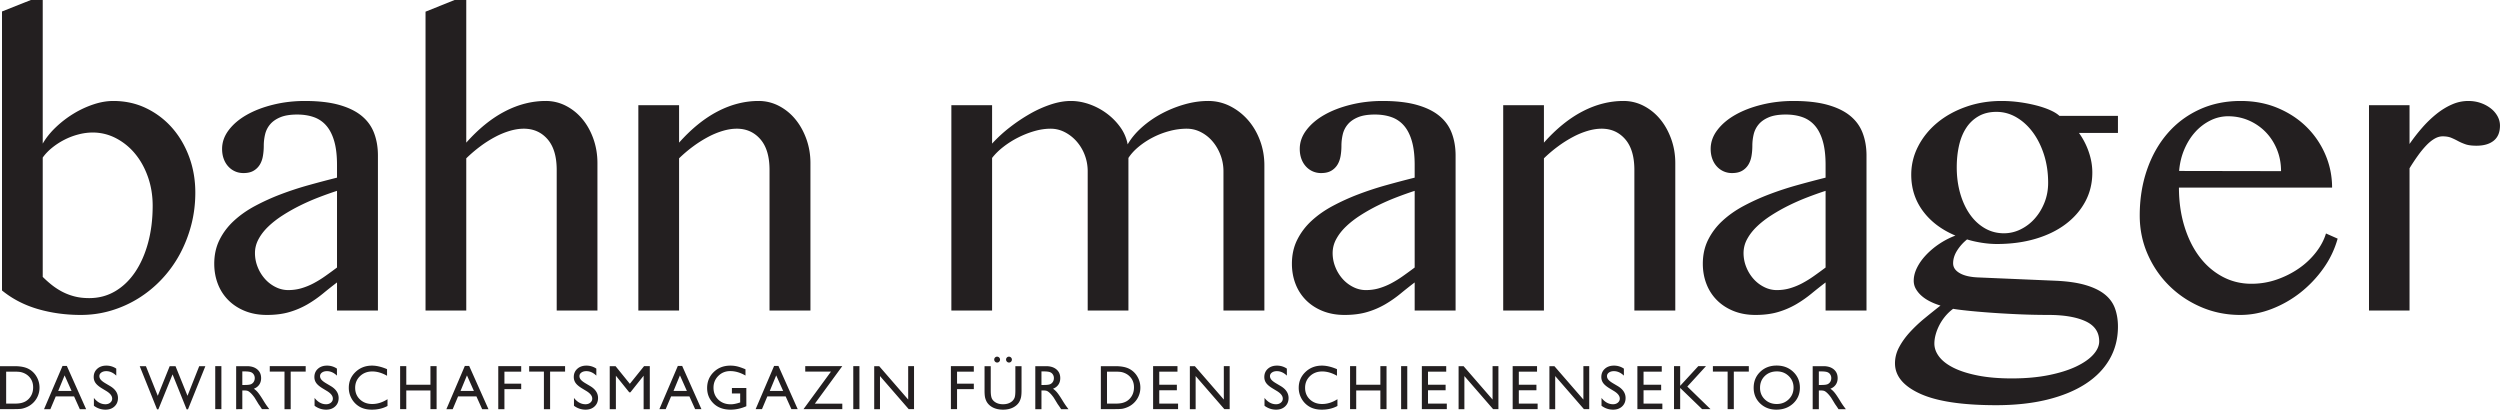
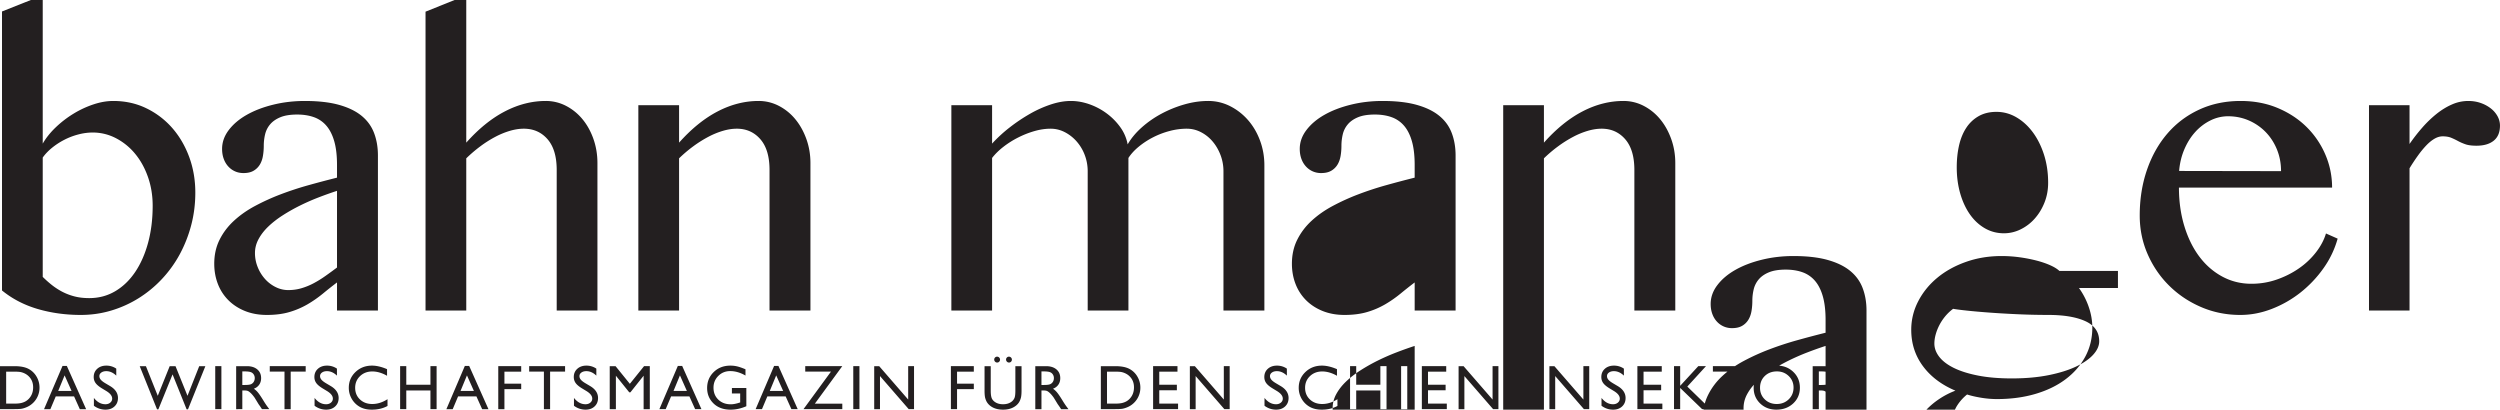
<svg xmlns="http://www.w3.org/2000/svg" viewBox="0 0 561.36 91.987" height="91.987" width="561.36">
  <g fill="#231f20">
-     <path d="M.449 65.222c2.319 1.889 4.995 3.277 8.03 4.165 3.032.887 6.253 1.33 9.659 1.33 2.376 0 4.659-.329 6.848-.988a25.235 25.235 0 0 0 6.14-2.769 26.08 26.08 0 0 0 5.218-4.293 26.656 26.656 0 0 0 4.014-5.56 29.505 29.505 0 0 0 2.576-6.548c.615-2.332.923-4.772.923-7.32 0-2.835-.459-5.496-1.373-7.987-.918-2.49-2.191-4.665-3.821-6.527a18.228 18.228 0 0 0-5.82-4.42c-2.246-1.089-4.715-1.633-7.405-1.633-1.432 0-2.92.257-4.465.773a21.751 21.751 0 0 0-4.465 2.082 23.364 23.364 0 0 0-3.973 3.05c-1.217 1.158-2.197 2.382-2.94 3.67V0H6.931L.449 2.577zm9.145-29.84c.544-.774 1.238-1.503 2.083-2.191a15.816 15.816 0 0 1 2.77-1.803c1-.516 2.052-.916 3.155-1.202a12.745 12.745 0 0 1 3.2-.43c1.859 0 3.612.43 5.257 1.288a13.804 13.804 0 0 1 4.295 3.5c1.216 1.475 2.175 3.213 2.876 5.216.702 2.004 1.052 4.15 1.052 6.441 0 3.006-.344 5.775-1.03 8.309-.687 2.533-1.654 4.722-2.898 6.569-1.245 1.845-2.74 3.284-4.486 4.314-1.747 1.031-3.693 1.546-5.84 1.546-1.288 0-2.447-.143-3.477-.43a12.898 12.898 0 0 1-2.792-1.116 15.359 15.359 0 0 1-2.275-1.524 24.817 24.817 0 0 1-1.89-1.695zm75.267-.474c0-1.83-.286-3.505-.859-5.022-.573-1.518-1.503-2.806-2.79-3.864-1.289-1.06-2.978-1.883-5.067-2.47-2.09-.587-4.652-.88-7.686-.88-2.49 0-4.866.279-7.127.838-2.262.557-4.236 1.317-5.926 2.276-1.689.958-3.033 2.095-4.036 3.413-1.001 1.316-1.502 2.733-1.502 4.25 0 .773.114 1.489.343 2.147.229.659.558 1.23.988 1.717.43.487.936.866 1.524 1.138.586.272 1.238.408 1.954.408.916 0 1.667-.172 2.253-.515a3.95 3.95 0 0 0 1.396-1.353c.344-.557.58-1.208.708-1.953.13-.745.194-1.518.194-2.32 0-.858.1-1.708.301-2.554a5.34 5.34 0 0 1 1.137-2.253c.56-.659 1.324-1.188 2.298-1.59.971-.4 2.232-.601 3.778-.601 1.374 0 2.611.193 3.714.58a6.547 6.547 0 0 1 2.812 1.91c.773.889 1.366 2.055 1.783 3.5.414 1.446.622 3.214.622 5.302v2.877a244.51 244.51 0 0 0-6.333 1.675 72.09 72.09 0 0 0-6.291 2.06 49.629 49.629 0 0 0-5.774 2.62c-1.818.973-3.407 2.09-4.766 3.35-1.36 1.258-2.434 2.682-3.22 4.271-.788 1.588-1.181 3.37-1.181 5.346 0 1.63.272 3.15.815 4.55a10.407 10.407 0 0 0 2.362 3.65c1.03 1.03 2.276 1.84 3.735 2.427 1.46.585 3.091.88 4.896.88 1.945 0 3.655-.223 5.13-.666a18.447 18.447 0 0 0 4.036-1.739 26.503 26.503 0 0 0 3.393-2.362c1.043-.86 2.109-1.703 3.198-2.532v6.31h9.188zm-9.188 25.161c-.917.687-1.81 1.339-2.684 1.954a23.697 23.697 0 0 1-2.619 1.61c-.873.458-1.776.823-2.705 1.095-.93.272-1.91.408-2.942.408-.972 0-1.91-.221-2.812-.667a7.875 7.875 0 0 1-2.382-1.802 8.954 8.954 0 0 1-1.654-2.663 8.352 8.352 0 0 1-.622-3.199c0-1.086.272-2.131.816-3.133.542-1.003 1.28-1.947 2.21-2.834.931-.887 2.011-1.725 3.242-2.511a40.621 40.621 0 0 1 3.887-2.19 49.133 49.133 0 0 1 4.163-1.825 84.556 84.556 0 0 1 4.102-1.46zM104.696.001h-2.619l-6.526 2.62V69.73h9.145V35.552a31.42 31.42 0 0 1 3.198-2.725 25.674 25.674 0 0 1 3.328-2.104 17.764 17.764 0 0 1 3.306-1.354c1.088-.314 2.118-.471 3.092-.471 2.174 0 3.95.788 5.324 2.36 1.374 1.576 2.06 3.88 2.06 6.914V69.73h9.147V36.627c0-1.917-.302-3.728-.902-5.432-.602-1.703-1.426-3.184-2.47-4.444a11.765 11.765 0 0 0-3.692-2.984 9.767 9.767 0 0 0-4.53-1.095c-3.12 0-6.182.78-9.188 2.34-3.005 1.56-5.898 3.9-8.673 7.02zm38.641 69.728h9.146V35.552a30.193 30.193 0 0 1 3.22-2.725 26.991 26.991 0 0 1 3.349-2.104 17.787 17.787 0 0 1 3.307-1.354c1.086-.314 2.117-.471 3.09-.471 2.147 0 3.908.788 5.282 2.36 1.374 1.576 2.061 3.88 2.061 6.914V69.73h9.188V36.627c0-1.917-.308-3.728-.923-5.432-.616-1.703-1.446-3.184-2.49-4.444a11.766 11.766 0 0 0-3.692-2.984 9.767 9.767 0 0 0-4.531-1.095c-3.12 0-6.183.78-9.188 2.34-3.005 1.56-5.897 3.9-8.673 7.02v-8.416h-9.146zm70.286 0h9.145V35.467c.688-.887 1.539-1.724 2.555-2.512a20.513 20.513 0 0 1 3.306-2.083c1.187-.6 2.404-1.08 3.65-1.437 1.245-.358 2.454-.537 3.628-.537 1.116 0 2.174.257 3.177.773a9.078 9.078 0 0 1 2.663 2.082 9.91 9.91 0 0 1 1.824 3.048c.444 1.16.665 2.383.665 3.671V69.73h9.145V35.467c.572-.887 1.346-1.732 2.319-2.533a17.866 17.866 0 0 1 3.22-2.105 18.384 18.384 0 0 1 3.715-1.416 15.008 15.008 0 0 1 3.842-.515c1.116 0 2.175.257 3.178.773a8.541 8.541 0 0 1 2.618 2.082c.744.874 1.338 1.89 1.783 3.048.443 1.16.665 2.383.665 3.671V69.73h9.188V37.141c0-1.974-.329-3.842-.988-5.602-.658-1.762-1.56-3.292-2.704-4.595a13.27 13.27 0 0 0-4.014-3.113 10.77 10.77 0 0 0-4.916-1.159c-1.747 0-3.522.257-5.326.773a26.12 26.12 0 0 0-5.152 2.082 22.865 22.865 0 0 0-4.444 3.092c-1.33 1.188-2.382 2.455-3.156 3.8a9.497 9.497 0 0 0-1.673-3.887 14.013 14.013 0 0 0-3.07-3.09 14.741 14.741 0 0 0-3.865-2.04c-1.389-.486-2.769-.73-4.142-.73-1.404 0-2.892.257-4.466.773a25.659 25.659 0 0 0-4.702 2.103 38.22 38.22 0 0 0-4.551 3.05 31.439 31.439 0 0 0-3.972 3.649v-8.63h-9.145zm113.221-34.821c0-1.83-.287-3.505-.859-5.022-.572-1.518-1.502-2.806-2.79-3.864-1.288-1.06-2.978-1.883-5.067-2.47-2.09-.587-4.652-.88-7.685-.88-2.491 0-4.867.279-7.127.838-2.261.557-4.237 1.317-5.925 2.276-1.69.958-3.035 2.095-4.036 3.413-1.003 1.316-1.503 2.733-1.503 4.25 0 .773.113 1.489.343 2.147.229.659.558 1.23.988 1.717.429.487.937.866 1.524 1.138a4.59 4.59 0 0 0 1.953.408c.916 0 1.668-.172 2.255-.515a3.956 3.956 0 0 0 1.396-1.353c.342-.557.578-1.208.708-1.953.128-.745.193-1.518.193-2.32 0-.858.1-1.708.3-2.554.2-.844.58-1.595 1.139-2.253.557-.659 1.322-1.188 2.296-1.59.973-.4 2.233-.601 3.778-.601 1.375 0 2.612.193 3.715.58a6.554 6.554 0 0 1 2.812 1.91c.772.889 1.367 2.055 1.781 3.5.415 1.446.623 3.214.623 5.302v2.877a246.23 246.23 0 0 0-6.333 1.675 72.105 72.105 0 0 0-6.29 2.06 49.522 49.522 0 0 0-5.774 2.62c-1.819.973-3.407 2.09-4.767 3.35a14.649 14.649 0 0 0-3.22 4.271c-.788 1.588-1.181 3.37-1.181 5.346 0 1.63.272 3.15.816 4.55a10.445 10.445 0 0 0 2.361 3.65c1.03 1.03 2.276 1.84 3.736 2.427 1.46.585 3.092.88 4.895.88 1.946 0 3.656-.223 5.13-.666a18.423 18.423 0 0 0 4.036-1.739 26.51 26.51 0 0 0 3.392-2.362c1.044-.86 2.111-1.703 3.199-2.532v6.31h9.188zm-9.188 25.161c-.916.687-1.81 1.339-2.684 1.954a23.548 23.548 0 0 1-2.619 1.61 14.75 14.75 0 0 1-2.705 1.095c-.93.272-1.91.408-2.94.408-.973 0-1.91-.221-2.813-.667a7.877 7.877 0 0 1-2.383-1.802 8.98 8.98 0 0 1-1.653-2.663 8.38 8.38 0 0 1-.623-3.199 6.48 6.48 0 0 1 .816-3.133c.544-1.003 1.281-1.947 2.212-2.834.93-.887 2.01-1.725 3.241-2.511a40.64 40.64 0 0 1 3.886-2.19 49.17 49.17 0 0 1 4.165-1.825 83.815 83.815 0 0 1 4.1-1.46zm19.879 9.66h9.145V35.552a30.193 30.193 0 0 1 3.22-2.725 26.796 26.796 0 0 1 3.35-2.104 17.776 17.776 0 0 1 3.305-1.354c1.088-.314 2.118-.471 3.092-.471 2.146 0 3.906.788 5.281 2.36 1.373 1.576 2.06 3.88 2.06 6.914V69.73h9.188V36.627c0-1.917-.307-3.728-.923-5.432-.616-1.703-1.445-3.184-2.49-4.444a11.736 11.736 0 0 0-3.692-2.984 9.762 9.762 0 0 0-4.53-1.095c-3.12 0-6.182.78-9.188 2.34-3.006 1.56-5.897 3.9-8.673 7.02v-8.416h-9.145zm81.577-34.821c0-1.83-.287-3.505-.859-5.022-.573-1.518-1.502-2.806-2.79-3.864-1.288-1.06-2.978-1.883-5.067-2.47-2.09-.587-4.652-.88-7.685-.88-2.491 0-4.867.279-7.127.838-2.263.557-4.237 1.317-5.925 2.276-1.69.958-3.035 2.095-4.036 3.413-1.003 1.316-1.503 2.733-1.503 4.25 0 .773.113 1.489.343 2.147.229.659.558 1.23.988 1.717.429.487.937.866 1.524 1.138a4.586 4.586 0 0 0 1.953.408c.916 0 1.668-.172 2.255-.515a3.941 3.941 0 0 0 1.394-1.353c.344-.557.58-1.208.71-1.953.128-.745.193-1.518.193-2.32 0-.858.1-1.708.3-2.554.2-.844.58-1.595 1.137-2.253.559-.659 1.324-1.188 2.298-1.59.973-.4 2.233-.601 3.778-.601 1.374 0 2.612.193 3.714.58a6.55 6.55 0 0 1 2.813 1.91c.772.889 1.367 2.055 1.781 3.5.415 1.446.623 3.214.623 5.302v2.877a246.23 246.23 0 0 0-6.333 1.675 72.105 72.105 0 0 0-6.29 2.06 49.643 49.643 0 0 0-5.776 2.62c-1.817.973-3.406 2.09-4.765 3.35a14.649 14.649 0 0 0-3.22 4.271c-.788 1.588-1.181 3.37-1.181 5.346 0 1.63.272 3.15.816 4.55a10.427 10.427 0 0 0 2.361 3.65c1.03 1.03 2.276 1.84 3.736 2.427 1.46.585 3.09.88 4.895.88 1.946 0 3.656-.223 5.13-.666a18.45 18.45 0 0 0 4.036-1.739 26.51 26.51 0 0 0 3.392-2.362c1.044-.86 2.111-1.703 3.199-2.532v6.31h9.188zm-9.188 25.161c-.916.687-1.81 1.339-2.684 1.954a23.548 23.548 0 0 1-2.619 1.61 14.75 14.75 0 0 1-2.705 1.095c-.93.272-1.91.408-2.94.408-.975 0-1.91-.221-2.813-.667a7.877 7.877 0 0 1-2.383-1.802 8.98 8.98 0 0 1-1.653-2.663 8.38 8.38 0 0 1-.623-3.199 6.48 6.48 0 0 1 .816-3.133c.544-1.003 1.281-1.947 2.212-2.834.93-.887 2.01-1.725 3.241-2.511a40.64 40.64 0 0 1 3.886-2.19 49.17 49.17 0 0 1 4.165-1.825 83.815 83.815 0 0 1 4.1-1.46zm52.51-34.047c-.487-.458-1.18-.888-2.083-1.288-.902-.402-1.932-.753-3.091-1.053a33.037 33.037 0 0 0-3.757-.73 29.857 29.857 0 0 0-4.079-.279c-2.833 0-5.49.436-7.965 1.31-2.476.873-4.623 2.06-6.44 3.563-1.818 1.503-3.25 3.263-4.294 5.282a13.757 13.757 0 0 0-1.566 6.418c0 3.063.872 5.775 2.618 8.136 1.746 2.362 4.179 4.202 7.299 5.518a17.745 17.745 0 0 0-3.628 1.868 17.184 17.184 0 0 0-2.984 2.512c-.859.916-1.532 1.866-2.017 2.855-.488.988-.731 1.953-.731 2.898 0 .659.157 1.267.472 1.824a6.09 6.09 0 0 0 1.267 1.547c.529.472 1.16.895 1.889 1.266.73.372 1.524.687 2.383.944a186.106 186.106 0 0 0-3.563 2.855 32.454 32.454 0 0 0-3.285 3.092c-.987 1.074-1.796 2.196-2.426 3.37-.63 1.174-.945 2.39-.945 3.65 0 2.833 1.883 5.11 5.647 6.827 3.764 1.717 9.452 2.576 17.066 2.576 4.266 0 8.087-.415 11.464-1.245 3.378-.831 6.248-2.011 8.61-3.542 2.361-1.532 4.164-3.385 5.409-5.56 1.245-2.176 1.868-4.61 1.868-7.3 0-1.488-.223-2.848-.665-4.079-.444-1.23-1.21-2.282-2.298-3.156-1.088-.872-2.541-1.573-4.358-2.103-1.818-.53-4.086-.851-6.806-.966l-17.088-.73c-1.832-.057-3.256-.371-4.272-.945-1.016-.571-1.524-1.316-1.524-2.233 0-.972.3-1.932.902-2.876a10.249 10.249 0 0 1 2.233-2.49c.887.286 1.939.53 3.155.73 1.217.2 2.397.3 3.542.3 3.148 0 6.032-.387 8.652-1.16 2.619-.772 4.874-1.866 6.763-3.284 1.888-1.417 3.363-3.105 4.421-5.067 1.059-1.96 1.59-4.142 1.59-6.548 0-1.545-.272-3.097-.816-4.657a16.267 16.267 0 0 0-2.19-4.23h8.759v-3.82zM441.716 69.75c1.474.157 3.191.308 5.152.45 1.96.144 4.072.266 6.334.366 2.26.1 4.493.15 6.697.15 3.55 0 6.348.472 8.395 1.418 2.045.944 3.069 2.446 3.069 4.508 0 1.001-.444 1.996-1.33 2.984-.889.986-2.177 1.881-3.865 2.683-1.689.8-3.75 1.445-6.182 1.931-2.434.487-5.182.731-8.244.731-2.892 0-5.426-.215-7.6-.644-2.176-.43-3.987-1.003-5.431-1.717-1.447-.716-2.533-1.546-3.264-2.491-.73-.944-1.095-1.932-1.095-2.963 0-.629.092-1.294.279-1.995.187-.703.457-1.403.816-2.105.357-.701.795-1.368 1.31-1.997a10.377 10.377 0 0 1 1.803-1.717c.63.114 1.682.252 3.156.408m3.95-18.506c-1.303-.757-2.419-1.802-3.35-3.133-.929-1.332-1.652-2.899-2.168-4.702-.514-1.803-.772-3.75-.772-5.839 0-1.746.171-3.378.515-4.895.344-1.517.88-2.833 1.61-3.95a8.055 8.055 0 0 1 2.791-2.64c1.131-.645 2.468-.967 4.015-.967 1.573 0 3.063.408 4.465 1.224 1.402.816 2.634 1.94 3.692 3.37 1.059 1.432 1.896 3.114 2.512 5.046.615 1.932.923 4.03.923 6.29 0 1.574-.272 3.049-.816 4.422-.544 1.374-1.273 2.576-2.19 3.606a10.218 10.218 0 0 1-3.177 2.427 8.422 8.422 0 0 1-3.734.88c-1.575 0-3.014-.38-4.316-1.139m64.446 18.12a24.755 24.755 0 0 0 6.44-3.672 26.197 26.197 0 0 0 5.152-5.43 21.271 21.271 0 0 0 3.199-6.677l-2.619-1.16c-.429 1.433-1.166 2.827-2.21 4.187a17.259 17.259 0 0 1-3.8 3.606c-1.49 1.045-3.15 1.889-4.982 2.533-1.832.644-3.749.967-5.753.967-2.376 0-4.565-.544-6.57-1.632-2.003-1.087-3.72-2.59-5.151-4.508-1.432-1.917-2.548-4.2-3.35-6.848-.801-2.648-1.201-5.518-1.201-8.61h34.39c0-2.576-.5-5.037-1.502-7.383a19.379 19.379 0 0 0-4.207-6.206c-1.804-1.788-3.965-3.212-6.484-4.272-2.518-1.059-5.296-1.588-8.329-1.588-3.407 0-6.505.644-9.296 1.932-2.79 1.288-5.173 3.077-7.148 5.367-1.976 2.29-3.507 5.009-4.595 8.158-1.088 3.148-1.632 6.569-1.632 10.262 0 3.09.595 5.989 1.783 8.695 1.187 2.703 2.804 5.066 4.852 7.083 2.045 2.02 4.436 3.615 7.17 4.788 2.733 1.174 5.66 1.76 8.78 1.76 2.375 0 4.73-.45 7.063-1.353m-20.802-30.977c.142-1.746.536-3.37 1.18-4.874.644-1.502 1.46-2.797 2.448-3.885a11.356 11.356 0 0 1 3.392-2.577 8.876 8.876 0 0 1 3.972-.944c1.658 0 3.212.316 4.658.944a11.831 11.831 0 0 1 3.778 2.599c1.073 1.1 1.917 2.403 2.533 3.906.616 1.503.924 3.128.924 4.873zm42.634 31.342h9.103V37.786a44.434 44.434 0 0 1 1.89-2.855 21.475 21.475 0 0 1 1.866-2.276c.616-.644 1.23-1.145 1.847-1.503.614-.357 1.224-.537 1.825-.537.772 0 1.416.108 1.932.323a16.53 16.53 0 0 1 1.524.729c.5.272 1.059.516 1.675.73.614.215 1.438.322 2.468.322 1.66 0 2.956-.379 3.886-1.138.93-.758 1.395-1.882 1.395-3.37 0-.744-.187-1.452-.557-2.125a5.774 5.774 0 0 0-1.526-1.76 7.855 7.855 0 0 0-2.253-1.203c-.859-.3-1.79-.45-2.79-.45a9.015 9.015 0 0 0-3.629.772c-1.188.515-2.34 1.217-3.457 2.103a25.114 25.114 0 0 0-3.22 3.092 39.642 39.642 0 0 0-2.876 3.692v-8.716h-9.103V69.73M3.055 91.862c.857 0 1.437-.024 1.74-.072.305-.05.64-.144 1.003-.288a4.678 4.678 0 0 0 1.638-1.042A4.655 4.655 0 0 0 8.5 88.905c.25-.59.373-1.208.373-1.853a4.83 4.83 0 0 0-.677-2.502 4.457 4.457 0 0 0-1.824-1.737c-.765-.395-1.804-.592-3.117-.592H0v9.641zm1.5-8.334c.298.05.616.154.95.31.334.158.63.358.887.602.701.654 1.05 1.5 1.05 2.536 0 1.055-.34 1.929-1.022 2.62-.212.211-.446.39-.701.535a3.842 3.842 0 0 1-.958.36c-.382.094-.918.14-1.609.14h-1.77v-7.18H3.11c.664 0 1.146.026 1.446.077m5.333 8.348h1.421l1.206-2.86h4.12l1.286 2.86h1.415l-4.33-9.71h-.97zm3.176-4.09l1.444-3.498 1.559 3.497zm12.124 1.718c0 .362-.144.663-.432.905-.288.241-.648.361-1.081.361-.982 0-1.846-.473-2.592-1.418v1.756a4.253 4.253 0 0 0 2.605.878c.83 0 1.504-.241 2.021-.725.52-.484.779-1.112.779-1.887 0-1.086-.59-1.983-1.767-2.685l-1.056-.625c-.473-.278-.817-.543-1.032-.795-.213-.253-.32-.524-.32-.814 0-.325.146-.591.435-.8.29-.21.661-.314 1.113-.314.802 0 1.551.335 2.246 1.004v-1.57a3.89 3.89 0 0 0-2.217-.678c-.845 0-1.53.237-2.057.712-.528.475-.792 1.092-.792 1.852 0 .506.14.955.419 1.344.279.39.747.785 1.407 1.188l1.05.637c.847.528 1.271 1.086 1.271 1.674m16.912-.627l-2.69-6.656h-1.307l-2.679 6.656-2.66-6.656h-1.393l3.892 9.696h.296l3.189-7.85 3.157 7.85h.304l3.903-9.696h-1.379zm6.23 2.999h1.382V82.22h-1.383zm6.08 0v-4.202h.36c.451 0 .774.052.965.155.192.104.406.273.644.508.237.235.498.55.784.947l.462.753.428.705.27.38c.041.056.068.095.082.118l.422.636h1.644l-.511-.69a18.7 18.7 0 0 1-.81-1.238c-.534-.871-.948-1.482-1.243-1.831a4.247 4.247 0 0 0-.905-.83c.525-.202.929-.509 1.208-.92.282-.409.423-.895.423-1.457 0-.825-.288-1.48-.861-1.962-.574-.484-1.348-.727-2.325-.727h-2.419v9.655zm1.87-8.327c.292.101.518.275.68.522.161.246.243.52.243.825 0 .309-.074.583-.22.826a1.355 1.355 0 0 1-.607.543c-.26.119-.74.178-1.441.178h-.525v-3.046h.415c.678 0 1.161.05 1.455.152m4.293-.11h3.31v8.437h1.39v-8.438h3.366v-1.23h-8.066zm14.167 6.065c0 .362-.144.663-.432.905-.288.241-.648.361-1.081.361-.982 0-1.846-.473-2.592-1.418v1.756a4.248 4.248 0 0 0 2.605.878c.83 0 1.503-.241 2.021-.725.52-.484.778-1.112.778-1.887 0-1.086-.588-1.983-1.766-2.685l-1.056-.625c-.474-.278-.817-.543-1.032-.795-.213-.253-.32-.524-.32-.814 0-.325.145-.591.435-.8.29-.21.661-.314 1.114-.314.8 0 1.549.335 2.245 1.004v-1.57a3.893 3.893 0 0 0-2.219-.678c-.843 0-1.528.237-2.056.712-.527.475-.79 1.092-.79 1.852 0 .506.138.955.418 1.344.279.39.747.785 1.405 1.188l1.051.637c.848.528 1.272 1.086 1.272 1.674m8.845 1.212c-1.12 0-2.04-.342-2.758-1.025-.72-.68-1.078-1.551-1.078-2.612 0-1.05.366-1.924 1.095-2.622.73-.697 1.65-1.047 2.754-1.047 1.078 0 2.182.323 3.311.968v-1.487c-1.24-.529-2.366-.794-3.38-.794-1.47 0-2.705.48-3.708 1.437-1.001.959-1.502 2.14-1.502 3.545 0 .886.218 1.707.656 2.469a4.796 4.796 0 0 0 1.784 1.79c.75.432 1.665.648 2.743.648 1.327 0 2.496-.276 3.51-.829v-1.52c-1.115.718-2.257 1.079-3.427 1.079m13.067-4.32h-5.425V82.22h-1.382v9.655h1.382v-4.202h5.425v4.202h1.383V82.22h-1.383zm3.579 5.48h1.421l1.205-2.86h4.12l1.287 2.86h1.415l-4.33-9.71h-.972zm3.176-4.09l1.444-3.498 1.557 3.497zm8.474 4.09h1.383v-4.5h3.767v-1.23h-3.767v-2.694h3.767V82.22h-5.15zm6.938-8.438h3.31v8.438h1.39v-8.438h3.365v-1.23h-8.065zm14.166 6.066c0 .362-.144.663-.432.905-.288.241-.648.361-1.081.361-.981 0-1.845-.473-2.592-1.418v1.756a4.251 4.251 0 0 0 2.605.878c.83 0 1.505-.241 2.022-.725.518-.484.778-1.112.778-1.887 0-1.086-.589-1.983-1.766-2.685l-1.056-.625c-.473-.278-.818-.543-1.032-.795-.214-.253-.32-.524-.32-.814 0-.325.145-.591.434-.8.291-.21.662-.314 1.114-.314.8 0 1.55.335 2.245 1.004v-1.57a3.892 3.892 0 0 0-2.218-.678c-.843 0-1.529.237-2.055.712-.528.475-.792 1.092-.792 1.852 0 .506.14.955.418 1.344.279.39.747.785 1.407 1.188l1.05.637c.847.528 1.271 1.086 1.271 1.674m8.442-3.318l-3.208-3.965h-1.31v9.655h1.383v-7.512l3.003 3.732h.256l2.968-3.732v7.512h1.389V82.22h-1.292zm6.629 5.69h1.42l1.207-2.86h4.118l1.287 2.86h1.415l-4.328-9.71h-.972zm3.176-4.09l1.444-3.498 1.557 3.497zm13.112.566h1.859v2.01l-.131.041c-.77.254-1.43.38-1.984.38-1.137 0-2.068-.346-2.792-1.042-.723-.696-1.085-1.592-1.085-2.69 0-1.045.362-1.927 1.085-2.646.724-.719 1.613-1.077 2.668-1.077 1.133 0 2.276.333 3.428 1V82.92c-.747-.313-1.364-.529-1.852-.646a6.6 6.6 0 0 0-1.548-.176c-1.493 0-2.735.48-3.725 1.437-.991.959-1.487 2.159-1.487 3.602 0 1.368.479 2.518 1.435 3.452.956.931 2.233 1.398 3.832 1.398 1.17 0 2.349-.257 3.538-.773V87.12h-3.241zm5.327 3.524h1.421l1.205-2.86h4.12l1.287 2.86h1.415l-4.33-9.71h-.97zm3.176-4.09l1.444-3.498 1.558 3.497zm7.964-4.348h5.782l-6.177 8.438h8.715v-1.23h-6.167l6.167-8.439h-8.32zm10.786 8.438h1.383V82.22h-1.383zm12.328-2.157l-6.51-7.498h-1.119v9.655h1.299V84.44l6.454 7.435h1.19V82.22h-1.314zm9.591 2.157h1.381v-4.5h3.767v-1.23h-3.767v-2.694h3.767V82.22h-5.148zm14.477-4.174c0 .76-.06 1.296-.18 1.61a2 2 0 0 1-.588.816c-.516.427-1.184.642-2.004.642-.576 0-1.076-.106-1.5-.32-.424-.216-.738-.5-.946-.854-.207-.355-.311-.987-.311-1.894v-5.481h-1.39v5.467c0 .778.053 1.35.157 1.714.104.364.234.671.393.923.159.25.353.477.584.68.76.655 1.77.981 3.027.981 1.234 0 2.234-.329 3-.988.23-.197.425-.422.584-.673.158-.252.292-.565.401-.944.108-.377.161-.938.161-1.679v-5.481h-1.388zm-4.558-7.426a.634.634 0 0 0-.19.466c0 .18.064.336.194.467.129.132.285.197.469.197.18 0 .332-.064.456-.19a.637.637 0 0 0 .187-.467.636.636 0 0 0-.196-.47.643.643 0 0 0-.467-.193.618.618 0 0 0-.453.19m2.661 0a.635.635 0 0 0-.19.466c0 .18.065.336.193.467.129.132.286.197.47.197.18 0 .332-.064.456-.19a.642.642 0 0 0 .187-.467.633.633 0 0 0-.197-.47.641.641 0 0 0-.467-.193.617.617 0 0 0-.452.19m7.756 11.6v-4.202h.36c.452 0 .773.052.965.155.191.104.406.273.643.508.239.235.5.55.785.947l.462.753.428.705.269.38c.041.056.07.095.083.118l.421.636h1.645l-.512-.69a18.793 18.793 0 0 1-.808-1.238c-.534-.871-.949-1.482-1.244-1.831a4.264 4.264 0 0 0-.905-.83c.525-.202.928-.509 1.21-.92.28-.409.42-.895.42-1.457 0-.825-.286-1.48-.86-1.962-.573-.484-1.349-.727-2.325-.727h-2.42v9.655zm1.87-8.327c.293.101.52.275.68.522.162.246.242.52.242.825 0 .309-.072.583-.217.826a1.355 1.355 0 0 1-.608.543c-.262.119-.742.178-1.442.178h-.525v-3.046h.415c.677 0 1.162.05 1.454.152m14.522 8.313c.857 0 1.437-.024 1.741-.072.304-.05.639-.144 1.003-.288a4.678 4.678 0 0 0 1.637-1.042 4.658 4.658 0 0 0 1.064-1.555c.25-.59.373-1.208.373-1.853a4.83 4.83 0 0 0-.677-2.502 4.459 4.459 0 0 0-1.824-1.737c-.765-.395-1.804-.592-3.117-.592h-3.255v9.641zm1.5-8.334c.298.05.616.154.949.31.335.158.63.358.888.602.701.654 1.05 1.5 1.05 2.536 0 1.055-.34 1.929-1.022 2.62-.212.211-.445.39-.701.535a3.833 3.833 0 0 1-.958.36c-.382.094-.918.14-1.609.14h-1.77v-7.18h1.727c.664 0 1.146.026 1.446.077m7.178 8.334h5.606v-1.23h-4.223v-2.999h3.953v-1.237h-3.953v-2.944h4.09V82.22h-5.473zm15.88-2.143l-6.509-7.498h-1.12v9.655h1.3V84.44l6.455 7.435h1.188V82.22H274.8zm13.24-.215c0 .362-.144.663-.432.905-.288.241-.649.361-1.081.361-.981 0-1.845-.473-2.592-1.418v1.756a4.25 4.25 0 0 0 2.605.878c.83 0 1.503-.241 2.022-.725.518-.484.777-1.112.777-1.887 0-1.086-.588-1.983-1.767-2.685l-1.054-.625c-.475-.278-.819-.543-1.032-.795-.214-.253-.32-.524-.32-.814 0-.325.144-.591.434-.8.291-.21.662-.314 1.114-.314.801 0 1.549.335 2.245 1.004v-1.57a3.892 3.892 0 0 0-2.219-.678c-.842 0-1.528.237-2.056.712-.526.475-.79 1.092-.79 1.852 0 .506.138.955.417 1.344.279.39.748.785 1.407 1.188l1.05.637c.848.528 1.272 1.086 1.272 1.674m8.844 1.212c-1.118 0-2.038-.342-2.757-1.025-.719-.68-1.077-1.551-1.077-2.612 0-1.05.365-1.924 1.094-2.622.731-.697 1.648-1.047 2.755-1.047 1.077 0 2.181.323 3.31.968v-1.487c-1.24-.529-2.366-.794-3.38-.794-1.469 0-2.705.48-3.707 1.437-1.002.959-1.503 2.14-1.503 3.545 0 .886.219 1.707.656 2.469a4.79 4.79 0 0 0 1.783 1.79c.752.432 1.666.648 2.744.648 1.326 0 2.497-.276 3.51-.829v-1.52c-1.114.718-2.257 1.079-3.428 1.079m13.068-4.32h-5.425V82.22h-1.381v9.655h1.381v-4.202h5.425v4.202h1.383V82.22h-1.383zm4.658 5.48h1.382V82.22h-1.382zm4.656-.014h5.605v-1.23h-4.223v-2.999h3.954v-1.237h-3.954v-2.944h4.091V82.22h-5.473zm15.88-2.143l-6.51-7.498h-1.12v9.655h1.3V84.44l6.455 7.435h1.188V82.22h-1.313zm4.512 2.143h5.605v-1.23h-4.223v-2.999h3.954v-1.237h-3.954v-2.944h4.091V82.22h-5.473zm15.88-2.143l-6.51-7.498h-1.12v9.655h1.3V84.44l6.455 7.435h1.188V82.22h-1.313zm8.174-.215c0 .362-.144.663-.432.905-.288.241-.648.361-1.081.361-.981 0-1.845-.473-2.59-1.418v1.756c.782.585 1.65.878 2.605.878.829 0 1.502-.241 2.021-.725.517-.484.777-1.112.777-1.887 0-1.086-.589-1.983-1.766-2.685l-1.056-.625c-.474-.278-.818-.543-1.031-.795-.215-.253-.321-.524-.321-.814 0-.325.145-.591.436-.8.289-.21.66-.314 1.112-.314.801 0 1.55.335 2.246 1.004v-1.57a3.895 3.895 0 0 0-2.218-.678c-.843 0-1.528.237-2.056.712s-.792 1.092-.792 1.852c0 .506.14.955.418 1.344.279.39.748.785 1.407 1.188l1.05.637c.847.528 1.271 1.086 1.271 1.674m3.952 2.358h5.606v-1.23h-4.223v-2.999h3.953v-1.237h-3.953v-2.944h4.09V82.22h-5.473zm9.606-5.225V82.22h-1.382v9.655h1.382v-4.769l4.934 4.769h1.887l-5.217-5.073 4.188-4.582h-1.728zm7.346-3.199h3.31v8.438h1.389v-8.438h3.367v-1.23h-8.066zm10.62.062c-.976.945-1.464 2.138-1.464 3.58 0 1.405.484 2.574 1.454 3.508.969.931 2.181 1.398 3.636 1.398 1.524 0 2.786-.467 3.788-1.398 1.001-.934 1.502-2.112 1.502-3.536 0-1.423-.496-2.607-1.488-3.552-.993-.945-2.234-1.416-3.726-1.416s-2.726.471-3.702 1.416m6.412.943c.72.698 1.08 1.56 1.08 2.582 0 1.05-.36 1.928-1.08 2.633-.721.704-1.62 1.058-2.697 1.058-1.072 0-1.965-.347-2.679-1.038-.713-.69-1.069-1.557-1.069-2.599 0-1.073.355-1.955 1.067-2.646.71-.69 1.618-1.036 2.724-1.036 1.049 0 1.933.348 2.654 1.046m6.76 7.433v-4.202h.36c.452 0 .774.052.966.155.19.104.405.273.642.508.238.235.499.55.784.947l.463.753.428.705.27.38c.04.056.069.095.082.118l.421.636h1.644l-.51-.69a19.261 19.261 0 0 1-.81-1.238c-.533-.871-.948-1.482-1.244-1.831a4.232 4.232 0 0 0-.905-.83c.525-.202.93-.509 1.21-.92.28-.409.422-.895.422-1.457 0-.825-.287-1.48-.861-1.962-.574-.484-1.348-.727-2.326-.727h-2.418v9.655zm1.87-8.327c.292.101.518.275.68.522.161.246.242.52.242.825 0 .309-.073.583-.217.826a1.351 1.351 0 0 1-.61.543c-.26.119-.74.178-1.44.178h-.525v-3.046h.415c.677 0 1.161.05 1.455.152" />
+     <path d="M.449 65.222c2.319 1.889 4.995 3.277 8.03 4.165 3.032.887 6.253 1.33 9.659 1.33 2.376 0 4.659-.329 6.848-.988a25.235 25.235 0 0 0 6.14-2.769 26.08 26.08 0 0 0 5.218-4.293 26.656 26.656 0 0 0 4.014-5.56 29.505 29.505 0 0 0 2.576-6.548c.615-2.332.923-4.772.923-7.32 0-2.835-.459-5.496-1.373-7.987-.918-2.49-2.191-4.665-3.821-6.527a18.228 18.228 0 0 0-5.82-4.42c-2.246-1.089-4.715-1.633-7.405-1.633-1.432 0-2.92.257-4.465.773a21.751 21.751 0 0 0-4.465 2.082 23.364 23.364 0 0 0-3.973 3.05c-1.217 1.158-2.197 2.382-2.94 3.67V0H6.931L.449 2.577zm9.145-29.84c.544-.774 1.238-1.503 2.083-2.191a15.816 15.816 0 0 1 2.77-1.803c1-.516 2.052-.916 3.155-1.202a12.745 12.745 0 0 1 3.2-.43c1.859 0 3.612.43 5.257 1.288a13.804 13.804 0 0 1 4.295 3.5c1.216 1.475 2.175 3.213 2.876 5.216.702 2.004 1.052 4.15 1.052 6.441 0 3.006-.344 5.775-1.03 8.309-.687 2.533-1.654 4.722-2.898 6.569-1.245 1.845-2.74 3.284-4.486 4.314-1.747 1.031-3.693 1.546-5.84 1.546-1.288 0-2.447-.143-3.477-.43a12.898 12.898 0 0 1-2.792-1.116 15.359 15.359 0 0 1-2.275-1.524 24.817 24.817 0 0 1-1.89-1.695zm75.267-.474c0-1.83-.286-3.505-.859-5.022-.573-1.518-1.503-2.806-2.79-3.864-1.289-1.06-2.978-1.883-5.067-2.47-2.09-.587-4.652-.88-7.686-.88-2.49 0-4.866.279-7.127.838-2.262.557-4.236 1.317-5.926 2.276-1.689.958-3.033 2.095-4.036 3.413-1.001 1.316-1.502 2.733-1.502 4.25 0 .773.114 1.489.343 2.147.229.659.558 1.23.988 1.717.43.487.936.866 1.524 1.138.586.272 1.238.408 1.954.408.916 0 1.667-.172 2.253-.515a3.95 3.95 0 0 0 1.396-1.353c.344-.557.58-1.208.708-1.953.13-.745.194-1.518.194-2.32 0-.858.1-1.708.301-2.554a5.34 5.34 0 0 1 1.137-2.253c.56-.659 1.324-1.188 2.298-1.59.971-.4 2.232-.601 3.778-.601 1.374 0 2.611.193 3.714.58a6.547 6.547 0 0 1 2.812 1.91c.773.889 1.366 2.055 1.783 3.5.414 1.446.622 3.214.622 5.302v2.877a244.51 244.51 0 0 0-6.333 1.675 72.09 72.09 0 0 0-6.291 2.06 49.629 49.629 0 0 0-5.774 2.62c-1.818.973-3.407 2.09-4.766 3.35-1.36 1.258-2.434 2.682-3.22 4.271-.788 1.588-1.181 3.37-1.181 5.346 0 1.63.272 3.15.815 4.55a10.407 10.407 0 0 0 2.362 3.65c1.03 1.03 2.276 1.84 3.735 2.427 1.46.585 3.091.88 4.896.88 1.945 0 3.655-.223 5.13-.666a18.447 18.447 0 0 0 4.036-1.739 26.503 26.503 0 0 0 3.393-2.362c1.043-.86 2.109-1.703 3.198-2.532v6.31h9.188zm-9.188 25.161c-.917.687-1.81 1.339-2.684 1.954a23.697 23.697 0 0 1-2.619 1.61c-.873.458-1.776.823-2.705 1.095-.93.272-1.91.408-2.942.408-.972 0-1.91-.221-2.812-.667a7.875 7.875 0 0 1-2.382-1.802 8.954 8.954 0 0 1-1.654-2.663 8.352 8.352 0 0 1-.622-3.199c0-1.086.272-2.131.816-3.133.542-1.003 1.28-1.947 2.21-2.834.931-.887 2.011-1.725 3.242-2.511a40.621 40.621 0 0 1 3.887-2.19 49.133 49.133 0 0 1 4.163-1.825 84.556 84.556 0 0 1 4.102-1.46zM104.696.001h-2.619l-6.526 2.62V69.73h9.145V35.552a31.42 31.42 0 0 1 3.198-2.725 25.674 25.674 0 0 1 3.328-2.104 17.764 17.764 0 0 1 3.306-1.354c1.088-.314 2.118-.471 3.092-.471 2.174 0 3.95.788 5.324 2.36 1.374 1.576 2.06 3.88 2.06 6.914V69.73h9.147V36.627c0-1.917-.302-3.728-.902-5.432-.602-1.703-1.426-3.184-2.47-4.444a11.765 11.765 0 0 0-3.692-2.984 9.767 9.767 0 0 0-4.53-1.095c-3.12 0-6.182.78-9.188 2.34-3.005 1.56-5.898 3.9-8.673 7.02zm38.641 69.728h9.146V35.552a30.193 30.193 0 0 1 3.22-2.725 26.991 26.991 0 0 1 3.349-2.104 17.787 17.787 0 0 1 3.307-1.354c1.086-.314 2.117-.471 3.09-.471 2.147 0 3.908.788 5.282 2.36 1.374 1.576 2.061 3.88 2.061 6.914V69.73h9.188V36.627c0-1.917-.308-3.728-.923-5.432-.616-1.703-1.446-3.184-2.49-4.444a11.766 11.766 0 0 0-3.692-2.984 9.767 9.767 0 0 0-4.531-1.095c-3.12 0-6.183.78-9.188 2.34-3.005 1.56-5.897 3.9-8.673 7.02v-8.416h-9.146zm70.286 0h9.145V35.467c.688-.887 1.539-1.724 2.555-2.512a20.513 20.513 0 0 1 3.306-2.083c1.187-.6 2.404-1.08 3.65-1.437 1.245-.358 2.454-.537 3.628-.537 1.116 0 2.174.257 3.177.773a9.078 9.078 0 0 1 2.663 2.082 9.91 9.91 0 0 1 1.824 3.048c.444 1.16.665 2.383.665 3.671V69.73h9.145V35.467c.572-.887 1.346-1.732 2.319-2.533a17.866 17.866 0 0 1 3.22-2.105 18.384 18.384 0 0 1 3.715-1.416 15.008 15.008 0 0 1 3.842-.515c1.116 0 2.175.257 3.178.773a8.541 8.541 0 0 1 2.618 2.082c.744.874 1.338 1.89 1.783 3.048.443 1.16.665 2.383.665 3.671V69.73h9.188V37.141c0-1.974-.329-3.842-.988-5.602-.658-1.762-1.56-3.292-2.704-4.595a13.27 13.27 0 0 0-4.014-3.113 10.77 10.77 0 0 0-4.916-1.159c-1.747 0-3.522.257-5.326.773a26.12 26.12 0 0 0-5.152 2.082 22.865 22.865 0 0 0-4.444 3.092c-1.33 1.188-2.382 2.455-3.156 3.8a9.497 9.497 0 0 0-1.673-3.887 14.013 14.013 0 0 0-3.07-3.09 14.741 14.741 0 0 0-3.865-2.04c-1.389-.486-2.769-.73-4.142-.73-1.404 0-2.892.257-4.466.773a25.659 25.659 0 0 0-4.702 2.103 38.22 38.22 0 0 0-4.551 3.05 31.439 31.439 0 0 0-3.972 3.649v-8.63h-9.145zm113.221-34.821c0-1.83-.287-3.505-.859-5.022-.572-1.518-1.502-2.806-2.79-3.864-1.288-1.06-2.978-1.883-5.067-2.47-2.09-.587-4.652-.88-7.685-.88-2.491 0-4.867.279-7.127.838-2.261.557-4.237 1.317-5.925 2.276-1.69.958-3.035 2.095-4.036 3.413-1.003 1.316-1.503 2.733-1.503 4.25 0 .773.113 1.489.343 2.147.229.659.558 1.23.988 1.717.429.487.937.866 1.524 1.138a4.59 4.59 0 0 0 1.953.408c.916 0 1.668-.172 2.255-.515a3.956 3.956 0 0 0 1.396-1.353c.342-.557.578-1.208.708-1.953.128-.745.193-1.518.193-2.32 0-.858.1-1.708.3-2.554.2-.844.58-1.595 1.139-2.253.557-.659 1.322-1.188 2.296-1.59.973-.4 2.233-.601 3.778-.601 1.375 0 2.612.193 3.715.58a6.554 6.554 0 0 1 2.812 1.91c.772.889 1.367 2.055 1.781 3.5.415 1.446.623 3.214.623 5.302v2.877a246.23 246.23 0 0 0-6.333 1.675 72.105 72.105 0 0 0-6.29 2.06 49.522 49.522 0 0 0-5.774 2.62c-1.819.973-3.407 2.09-4.767 3.35a14.649 14.649 0 0 0-3.22 4.271c-.788 1.588-1.181 3.37-1.181 5.346 0 1.63.272 3.15.816 4.55a10.445 10.445 0 0 0 2.361 3.65c1.03 1.03 2.276 1.84 3.736 2.427 1.46.585 3.092.88 4.895.88 1.946 0 3.656-.223 5.13-.666a18.423 18.423 0 0 0 4.036-1.739 26.51 26.51 0 0 0 3.392-2.362c1.044-.86 2.111-1.703 3.199-2.532v6.31h9.188m-9.188 25.161c-.916.687-1.81 1.339-2.684 1.954a23.548 23.548 0 0 1-2.619 1.61 14.75 14.75 0 0 1-2.705 1.095c-.93.272-1.91.408-2.94.408-.973 0-1.91-.221-2.813-.667a7.877 7.877 0 0 1-2.383-1.802 8.98 8.98 0 0 1-1.653-2.663 8.38 8.38 0 0 1-.623-3.199 6.48 6.48 0 0 1 .816-3.133c.544-1.003 1.281-1.947 2.212-2.834.93-.887 2.01-1.725 3.241-2.511a40.64 40.64 0 0 1 3.886-2.19 49.17 49.17 0 0 1 4.165-1.825 83.815 83.815 0 0 1 4.1-1.46zm19.879 9.66h9.145V35.552a30.193 30.193 0 0 1 3.22-2.725 26.796 26.796 0 0 1 3.35-2.104 17.776 17.776 0 0 1 3.305-1.354c1.088-.314 2.118-.471 3.092-.471 2.146 0 3.906.788 5.281 2.36 1.373 1.576 2.06 3.88 2.06 6.914V69.73h9.188V36.627c0-1.917-.307-3.728-.923-5.432-.616-1.703-1.445-3.184-2.49-4.444a11.736 11.736 0 0 0-3.692-2.984 9.762 9.762 0 0 0-4.53-1.095c-3.12 0-6.182.78-9.188 2.34-3.006 1.56-5.897 3.9-8.673 7.02v-8.416h-9.145zm81.577-34.821c0-1.83-.287-3.505-.859-5.022-.573-1.518-1.502-2.806-2.79-3.864-1.288-1.06-2.978-1.883-5.067-2.47-2.09-.587-4.652-.88-7.685-.88-2.491 0-4.867.279-7.127.838-2.263.557-4.237 1.317-5.925 2.276-1.69.958-3.035 2.095-4.036 3.413-1.003 1.316-1.503 2.733-1.503 4.25 0 .773.113 1.489.343 2.147.229.659.558 1.23.988 1.717.429.487.937.866 1.524 1.138a4.586 4.586 0 0 0 1.953.408c.916 0 1.668-.172 2.255-.515a3.941 3.941 0 0 0 1.394-1.353c.344-.557.58-1.208.71-1.953.128-.745.193-1.518.193-2.32 0-.858.1-1.708.3-2.554.2-.844.58-1.595 1.137-2.253.559-.659 1.324-1.188 2.298-1.59.973-.4 2.233-.601 3.778-.601 1.374 0 2.612.193 3.714.58a6.55 6.55 0 0 1 2.813 1.91c.772.889 1.367 2.055 1.781 3.5.415 1.446.623 3.214.623 5.302v2.877a246.23 246.23 0 0 0-6.333 1.675 72.105 72.105 0 0 0-6.29 2.06 49.643 49.643 0 0 0-5.776 2.62c-1.817.973-3.406 2.09-4.765 3.35a14.649 14.649 0 0 0-3.22 4.271c-.788 1.588-1.181 3.37-1.181 5.346 0 1.63.272 3.15.816 4.55a10.427 10.427 0 0 0 2.361 3.65c1.03 1.03 2.276 1.84 3.736 2.427 1.46.585 3.09.88 4.895.88 1.946 0 3.656-.223 5.13-.666a18.45 18.45 0 0 0 4.036-1.739 26.51 26.51 0 0 0 3.392-2.362c1.044-.86 2.111-1.703 3.199-2.532v6.31h9.188zm-9.188 25.161c-.916.687-1.81 1.339-2.684 1.954a23.548 23.548 0 0 1-2.619 1.61 14.75 14.75 0 0 1-2.705 1.095c-.93.272-1.91.408-2.94.408-.975 0-1.91-.221-2.813-.667a7.877 7.877 0 0 1-2.383-1.802 8.98 8.98 0 0 1-1.653-2.663 8.38 8.38 0 0 1-.623-3.199 6.48 6.48 0 0 1 .816-3.133c.544-1.003 1.281-1.947 2.212-2.834.93-.887 2.01-1.725 3.241-2.511a40.64 40.64 0 0 1 3.886-2.19 49.17 49.17 0 0 1 4.165-1.825 83.815 83.815 0 0 1 4.1-1.46zm52.51-34.047c-.487-.458-1.18-.888-2.083-1.288-.902-.402-1.932-.753-3.091-1.053a33.037 33.037 0 0 0-3.757-.73 29.857 29.857 0 0 0-4.079-.279c-2.833 0-5.49.436-7.965 1.31-2.476.873-4.623 2.06-6.44 3.563-1.818 1.503-3.25 3.263-4.294 5.282a13.757 13.757 0 0 0-1.566 6.418c0 3.063.872 5.775 2.618 8.136 1.746 2.362 4.179 4.202 7.299 5.518a17.745 17.745 0 0 0-3.628 1.868 17.184 17.184 0 0 0-2.984 2.512c-.859.916-1.532 1.866-2.017 2.855-.488.988-.731 1.953-.731 2.898 0 .659.157 1.267.472 1.824a6.09 6.09 0 0 0 1.267 1.547c.529.472 1.16.895 1.889 1.266.73.372 1.524.687 2.383.944a186.106 186.106 0 0 0-3.563 2.855 32.454 32.454 0 0 0-3.285 3.092c-.987 1.074-1.796 2.196-2.426 3.37-.63 1.174-.945 2.39-.945 3.65 0 2.833 1.883 5.11 5.647 6.827 3.764 1.717 9.452 2.576 17.066 2.576 4.266 0 8.087-.415 11.464-1.245 3.378-.831 6.248-2.011 8.61-3.542 2.361-1.532 4.164-3.385 5.409-5.56 1.245-2.176 1.868-4.61 1.868-7.3 0-1.488-.223-2.848-.665-4.079-.444-1.23-1.21-2.282-2.298-3.156-1.088-.872-2.541-1.573-4.358-2.103-1.818-.53-4.086-.851-6.806-.966l-17.088-.73c-1.832-.057-3.256-.371-4.272-.945-1.016-.571-1.524-1.316-1.524-2.233 0-.972.3-1.932.902-2.876a10.249 10.249 0 0 1 2.233-2.49c.887.286 1.939.53 3.155.73 1.217.2 2.397.3 3.542.3 3.148 0 6.032-.387 8.652-1.16 2.619-.772 4.874-1.866 6.763-3.284 1.888-1.417 3.363-3.105 4.421-5.067 1.059-1.96 1.59-4.142 1.59-6.548 0-1.545-.272-3.097-.816-4.657a16.267 16.267 0 0 0-2.19-4.23h8.759v-3.82zM441.716 69.75c1.474.157 3.191.308 5.152.45 1.96.144 4.072.266 6.334.366 2.26.1 4.493.15 6.697.15 3.55 0 6.348.472 8.395 1.418 2.045.944 3.069 2.446 3.069 4.508 0 1.001-.444 1.996-1.33 2.984-.889.986-2.177 1.881-3.865 2.683-1.689.8-3.75 1.445-6.182 1.931-2.434.487-5.182.731-8.244.731-2.892 0-5.426-.215-7.6-.644-2.176-.43-3.987-1.003-5.431-1.717-1.447-.716-2.533-1.546-3.264-2.491-.73-.944-1.095-1.932-1.095-2.963 0-.629.092-1.294.279-1.995.187-.703.457-1.403.816-2.105.357-.701.795-1.368 1.31-1.997a10.377 10.377 0 0 1 1.803-1.717c.63.114 1.682.252 3.156.408m3.95-18.506c-1.303-.757-2.419-1.802-3.35-3.133-.929-1.332-1.652-2.899-2.168-4.702-.514-1.803-.772-3.75-.772-5.839 0-1.746.171-3.378.515-4.895.344-1.517.88-2.833 1.61-3.95a8.055 8.055 0 0 1 2.791-2.64c1.131-.645 2.468-.967 4.015-.967 1.573 0 3.063.408 4.465 1.224 1.402.816 2.634 1.94 3.692 3.37 1.059 1.432 1.896 3.114 2.512 5.046.615 1.932.923 4.03.923 6.29 0 1.574-.272 3.049-.816 4.422-.544 1.374-1.273 2.576-2.19 3.606a10.218 10.218 0 0 1-3.177 2.427 8.422 8.422 0 0 1-3.734.88c-1.575 0-3.014-.38-4.316-1.139m64.446 18.12a24.755 24.755 0 0 0 6.44-3.672 26.197 26.197 0 0 0 5.152-5.43 21.271 21.271 0 0 0 3.199-6.677l-2.619-1.16c-.429 1.433-1.166 2.827-2.21 4.187a17.259 17.259 0 0 1-3.8 3.606c-1.49 1.045-3.15 1.889-4.982 2.533-1.832.644-3.749.967-5.753.967-2.376 0-4.565-.544-6.57-1.632-2.003-1.087-3.72-2.59-5.151-4.508-1.432-1.917-2.548-4.2-3.35-6.848-.801-2.648-1.201-5.518-1.201-8.61h34.39c0-2.576-.5-5.037-1.502-7.383a19.379 19.379 0 0 0-4.207-6.206c-1.804-1.788-3.965-3.212-6.484-4.272-2.518-1.059-5.296-1.588-8.329-1.588-3.407 0-6.505.644-9.296 1.932-2.79 1.288-5.173 3.077-7.148 5.367-1.976 2.29-3.507 5.009-4.595 8.158-1.088 3.148-1.632 6.569-1.632 10.262 0 3.09.595 5.989 1.783 8.695 1.187 2.703 2.804 5.066 4.852 7.083 2.045 2.02 4.436 3.615 7.17 4.788 2.733 1.174 5.66 1.76 8.78 1.76 2.375 0 4.73-.45 7.063-1.353m-20.802-30.977c.142-1.746.536-3.37 1.18-4.874.644-1.502 1.46-2.797 2.448-3.885a11.356 11.356 0 0 1 3.392-2.577 8.876 8.876 0 0 1 3.972-.944c1.658 0 3.212.316 4.658.944a11.831 11.831 0 0 1 3.778 2.599c1.073 1.1 1.917 2.403 2.533 3.906.616 1.503.924 3.128.924 4.873zm42.634 31.342h9.103V37.786a44.434 44.434 0 0 1 1.89-2.855 21.475 21.475 0 0 1 1.866-2.276c.616-.644 1.23-1.145 1.847-1.503.614-.357 1.224-.537 1.825-.537.772 0 1.416.108 1.932.323a16.53 16.53 0 0 1 1.524.729c.5.272 1.059.516 1.675.73.614.215 1.438.322 2.468.322 1.66 0 2.956-.379 3.886-1.138.93-.758 1.395-1.882 1.395-3.37 0-.744-.187-1.452-.557-2.125a5.774 5.774 0 0 0-1.526-1.76 7.855 7.855 0 0 0-2.253-1.203c-.859-.3-1.79-.45-2.79-.45a9.015 9.015 0 0 0-3.629.772c-1.188.515-2.34 1.217-3.457 2.103a25.114 25.114 0 0 0-3.22 3.092 39.642 39.642 0 0 0-2.876 3.692v-8.716h-9.103V69.73M3.055 91.862c.857 0 1.437-.024 1.74-.072.305-.05.64-.144 1.003-.288a4.678 4.678 0 0 0 1.638-1.042A4.655 4.655 0 0 0 8.5 88.905c.25-.59.373-1.208.373-1.853a4.83 4.83 0 0 0-.677-2.502 4.457 4.457 0 0 0-1.824-1.737c-.765-.395-1.804-.592-3.117-.592H0v9.641zm1.5-8.334c.298.05.616.154.95.31.334.158.63.358.887.602.701.654 1.05 1.5 1.05 2.536 0 1.055-.34 1.929-1.022 2.62-.212.211-.446.39-.701.535a3.842 3.842 0 0 1-.958.36c-.382.094-.918.14-1.609.14h-1.77v-7.18H3.11c.664 0 1.146.026 1.446.077m5.333 8.348h1.421l1.206-2.86h4.12l1.286 2.86h1.415l-4.33-9.71h-.97zm3.176-4.09l1.444-3.498 1.559 3.497zm12.124 1.718c0 .362-.144.663-.432.905-.288.241-.648.361-1.081.361-.982 0-1.846-.473-2.592-1.418v1.756a4.253 4.253 0 0 0 2.605.878c.83 0 1.504-.241 2.021-.725.52-.484.779-1.112.779-1.887 0-1.086-.59-1.983-1.767-2.685l-1.056-.625c-.473-.278-.817-.543-1.032-.795-.213-.253-.32-.524-.32-.814 0-.325.146-.591.435-.8.29-.21.661-.314 1.113-.314.802 0 1.551.335 2.246 1.004v-1.57a3.89 3.89 0 0 0-2.217-.678c-.845 0-1.53.237-2.057.712-.528.475-.792 1.092-.792 1.852 0 .506.14.955.419 1.344.279.39.747.785 1.407 1.188l1.05.637c.847.528 1.271 1.086 1.271 1.674m16.912-.627l-2.69-6.656h-1.307l-2.679 6.656-2.66-6.656h-1.393l3.892 9.696h.296l3.189-7.85 3.157 7.85h.304l3.903-9.696h-1.379zm6.23 2.999h1.382V82.22h-1.383zm6.08 0v-4.202h.36c.451 0 .774.052.965.155.192.104.406.273.644.508.237.235.498.55.784.947l.462.753.428.705.27.38c.041.056.068.095.082.118l.422.636h1.644l-.511-.69a18.7 18.7 0 0 1-.81-1.238c-.534-.871-.948-1.482-1.243-1.831a4.247 4.247 0 0 0-.905-.83c.525-.202.929-.509 1.208-.92.282-.409.423-.895.423-1.457 0-.825-.288-1.48-.861-1.962-.574-.484-1.348-.727-2.325-.727h-2.419v9.655zm1.87-8.327c.292.101.518.275.68.522.161.246.243.52.243.825 0 .309-.074.583-.22.826a1.355 1.355 0 0 1-.607.543c-.26.119-.74.178-1.441.178h-.525v-3.046h.415c.678 0 1.161.05 1.455.152m4.293-.11h3.31v8.437h1.39v-8.438h3.366v-1.23h-8.066zm14.167 6.065c0 .362-.144.663-.432.905-.288.241-.648.361-1.081.361-.982 0-1.846-.473-2.592-1.418v1.756a4.248 4.248 0 0 0 2.605.878c.83 0 1.503-.241 2.021-.725.52-.484.778-1.112.778-1.887 0-1.086-.588-1.983-1.766-2.685l-1.056-.625c-.474-.278-.817-.543-1.032-.795-.213-.253-.32-.524-.32-.814 0-.325.145-.591.435-.8.29-.21.661-.314 1.114-.314.8 0 1.549.335 2.245 1.004v-1.57a3.893 3.893 0 0 0-2.219-.678c-.843 0-1.528.237-2.056.712-.527.475-.79 1.092-.79 1.852 0 .506.138.955.418 1.344.279.39.747.785 1.405 1.188l1.051.637c.848.528 1.272 1.086 1.272 1.674m8.845 1.212c-1.12 0-2.04-.342-2.758-1.025-.72-.68-1.078-1.551-1.078-2.612 0-1.05.366-1.924 1.095-2.622.73-.697 1.65-1.047 2.754-1.047 1.078 0 2.182.323 3.311.968v-1.487c-1.24-.529-2.366-.794-3.38-.794-1.47 0-2.705.48-3.708 1.437-1.001.959-1.502 2.14-1.502 3.545 0 .886.218 1.707.656 2.469a4.796 4.796 0 0 0 1.784 1.79c.75.432 1.665.648 2.743.648 1.327 0 2.496-.276 3.51-.829v-1.52c-1.115.718-2.257 1.079-3.427 1.079m13.067-4.32h-5.425V82.22h-1.382v9.655h1.382v-4.202h5.425v4.202h1.383V82.22h-1.383zm3.579 5.48h1.421l1.205-2.86h4.12l1.287 2.86h1.415l-4.33-9.71h-.972zm3.176-4.09l1.444-3.498 1.557 3.497zm8.474 4.09h1.383v-4.5h3.767v-1.23h-3.767v-2.694h3.767V82.22h-5.15zm6.938-8.438h3.31v8.438h1.39v-8.438h3.365v-1.23h-8.065zm14.166 6.066c0 .362-.144.663-.432.905-.288.241-.648.361-1.081.361-.981 0-1.845-.473-2.592-1.418v1.756a4.251 4.251 0 0 0 2.605.878c.83 0 1.505-.241 2.022-.725.518-.484.778-1.112.778-1.887 0-1.086-.589-1.983-1.766-2.685l-1.056-.625c-.473-.278-.818-.543-1.032-.795-.214-.253-.32-.524-.32-.814 0-.325.145-.591.434-.8.291-.21.662-.314 1.114-.314.8 0 1.55.335 2.245 1.004v-1.57a3.892 3.892 0 0 0-2.218-.678c-.843 0-1.529.237-2.055.712-.528.475-.792 1.092-.792 1.852 0 .506.14.955.418 1.344.279.39.747.785 1.407 1.188l1.05.637c.847.528 1.271 1.086 1.271 1.674m8.442-3.318l-3.208-3.965h-1.31v9.655h1.383v-7.512l3.003 3.732h.256l2.968-3.732v7.512h1.389V82.22h-1.292zm6.629 5.69h1.42l1.207-2.86h4.118l1.287 2.86h1.415l-4.328-9.71h-.972zm3.176-4.09l1.444-3.498 1.557 3.497zm13.112.566h1.859v2.01l-.131.041c-.77.254-1.43.38-1.984.38-1.137 0-2.068-.346-2.792-1.042-.723-.696-1.085-1.592-1.085-2.69 0-1.045.362-1.927 1.085-2.646.724-.719 1.613-1.077 2.668-1.077 1.133 0 2.276.333 3.428 1V82.92c-.747-.313-1.364-.529-1.852-.646a6.6 6.6 0 0 0-1.548-.176c-1.493 0-2.735.48-3.725 1.437-.991.959-1.487 2.159-1.487 3.602 0 1.368.479 2.518 1.435 3.452.956.931 2.233 1.398 3.832 1.398 1.17 0 2.349-.257 3.538-.773V87.12h-3.241zm5.327 3.524h1.421l1.205-2.86h4.12l1.287 2.86h1.415l-4.33-9.71h-.97zm3.176-4.09l1.444-3.498 1.558 3.497zm7.964-4.348h5.782l-6.177 8.438h8.715v-1.23h-6.167l6.167-8.439h-8.32zm10.786 8.438h1.383V82.22h-1.383zm12.328-2.157l-6.51-7.498h-1.119v9.655h1.299V84.44l6.454 7.435h1.19V82.22h-1.314zm9.591 2.157h1.381v-4.5h3.767v-1.23h-3.767v-2.694h3.767V82.22h-5.148zm14.477-4.174c0 .76-.06 1.296-.18 1.61a2 2 0 0 1-.588.816c-.516.427-1.184.642-2.004.642-.576 0-1.076-.106-1.5-.32-.424-.216-.738-.5-.946-.854-.207-.355-.311-.987-.311-1.894v-5.481h-1.39v5.467c0 .778.053 1.35.157 1.714.104.364.234.671.393.923.159.25.353.477.584.68.76.655 1.77.981 3.027.981 1.234 0 2.234-.329 3-.988.23-.197.425-.422.584-.673.158-.252.292-.565.401-.944.108-.377.161-.938.161-1.679v-5.481h-1.388zm-4.558-7.426a.634.634 0 0 0-.19.466c0 .18.064.336.194.467.129.132.285.197.469.197.18 0 .332-.064.456-.19a.637.637 0 0 0 .187-.467.636.636 0 0 0-.196-.47.643.643 0 0 0-.467-.193.618.618 0 0 0-.453.19m2.661 0a.635.635 0 0 0-.19.466c0 .18.065.336.193.467.129.132.286.197.47.197.18 0 .332-.064.456-.19a.642.642 0 0 0 .187-.467.633.633 0 0 0-.197-.47.641.641 0 0 0-.467-.193.617.617 0 0 0-.452.19m7.756 11.6v-4.202h.36c.452 0 .773.052.965.155.191.104.406.273.643.508.239.235.5.55.785.947l.462.753.428.705.269.38c.041.056.07.095.083.118l.421.636h1.645l-.512-.69a18.793 18.793 0 0 1-.808-1.238c-.534-.871-.949-1.482-1.244-1.831a4.264 4.264 0 0 0-.905-.83c.525-.202.928-.509 1.21-.92.28-.409.42-.895.42-1.457 0-.825-.286-1.48-.86-1.962-.573-.484-1.349-.727-2.325-.727h-2.42v9.655zm1.87-8.327c.293.101.52.275.68.522.162.246.242.52.242.825 0 .309-.072.583-.217.826a1.355 1.355 0 0 1-.608.543c-.262.119-.742.178-1.442.178h-.525v-3.046h.415c.677 0 1.162.05 1.454.152m14.522 8.313c.857 0 1.437-.024 1.741-.072.304-.05.639-.144 1.003-.288a4.678 4.678 0 0 0 1.637-1.042 4.658 4.658 0 0 0 1.064-1.555c.25-.59.373-1.208.373-1.853a4.83 4.83 0 0 0-.677-2.502 4.459 4.459 0 0 0-1.824-1.737c-.765-.395-1.804-.592-3.117-.592h-3.255v9.641zm1.5-8.334c.298.05.616.154.949.31.335.158.63.358.888.602.701.654 1.05 1.5 1.05 2.536 0 1.055-.34 1.929-1.022 2.62-.212.211-.445.39-.701.535a3.833 3.833 0 0 1-.958.36c-.382.094-.918.14-1.609.14h-1.77v-7.18h1.727c.664 0 1.146.026 1.446.077m7.178 8.334h5.606v-1.23h-4.223v-2.999h3.953v-1.237h-3.953v-2.944h4.09V82.22h-5.473zm15.88-2.143l-6.509-7.498h-1.12v9.655h1.3V84.44l6.455 7.435h1.188V82.22H274.8zm13.24-.215c0 .362-.144.663-.432.905-.288.241-.649.361-1.081.361-.981 0-1.845-.473-2.592-1.418v1.756a4.25 4.25 0 0 0 2.605.878c.83 0 1.503-.241 2.022-.725.518-.484.777-1.112.777-1.887 0-1.086-.588-1.983-1.767-2.685l-1.054-.625c-.475-.278-.819-.543-1.032-.795-.214-.253-.32-.524-.32-.814 0-.325.144-.591.434-.8.291-.21.662-.314 1.114-.314.801 0 1.549.335 2.245 1.004v-1.57a3.892 3.892 0 0 0-2.219-.678c-.842 0-1.528.237-2.056.712-.526.475-.79 1.092-.79 1.852 0 .506.138.955.417 1.344.279.39.748.785 1.407 1.188l1.05.637c.848.528 1.272 1.086 1.272 1.674m8.844 1.212c-1.118 0-2.038-.342-2.757-1.025-.719-.68-1.077-1.551-1.077-2.612 0-1.05.365-1.924 1.094-2.622.731-.697 1.648-1.047 2.755-1.047 1.077 0 2.181.323 3.31.968v-1.487c-1.24-.529-2.366-.794-3.38-.794-1.469 0-2.705.48-3.707 1.437-1.002.959-1.503 2.14-1.503 3.545 0 .886.219 1.707.656 2.469a4.79 4.79 0 0 0 1.783 1.79c.752.432 1.666.648 2.744.648 1.326 0 2.497-.276 3.51-.829v-1.52c-1.114.718-2.257 1.079-3.428 1.079m13.068-4.32h-5.425V82.22h-1.381v9.655h1.381v-4.202h5.425v4.202h1.383V82.22h-1.383zm4.658 5.48h1.382V82.22h-1.382zm4.656-.014h5.605v-1.23h-4.223v-2.999h3.954v-1.237h-3.954v-2.944h4.091V82.22h-5.473zm15.88-2.143l-6.51-7.498h-1.12v9.655h1.3V84.44l6.455 7.435h1.188V82.22h-1.313zm4.512 2.143h5.605v-1.23h-4.223v-2.999h3.954v-1.237h-3.954v-2.944h4.091V82.22h-5.473zm15.88-2.143l-6.51-7.498h-1.12v9.655h1.3V84.44l6.455 7.435h1.188V82.22h-1.313zm8.174-.215c0 .362-.144.663-.432.905-.288.241-.648.361-1.081.361-.981 0-1.845-.473-2.59-1.418v1.756c.782.585 1.65.878 2.605.878.829 0 1.502-.241 2.021-.725.517-.484.777-1.112.777-1.887 0-1.086-.589-1.983-1.766-2.685l-1.056-.625c-.474-.278-.818-.543-1.031-.795-.215-.253-.321-.524-.321-.814 0-.325.145-.591.436-.8.289-.21.66-.314 1.112-.314.801 0 1.55.335 2.246 1.004v-1.57a3.895 3.895 0 0 0-2.218-.678c-.843 0-1.528.237-2.056.712s-.792 1.092-.792 1.852c0 .506.14.955.418 1.344.279.39.748.785 1.407 1.188l1.05.637c.847.528 1.271 1.086 1.271 1.674m3.952 2.358h5.606v-1.23h-4.223v-2.999h3.953v-1.237h-3.953v-2.944h4.09V82.22h-5.473zm9.606-5.225V82.22h-1.382v9.655h1.382v-4.769l4.934 4.769h1.887l-5.217-5.073 4.188-4.582h-1.728zm7.346-3.199h3.31v8.438h1.389v-8.438h3.367v-1.23h-8.066zm10.62.062c-.976.945-1.464 2.138-1.464 3.58 0 1.405.484 2.574 1.454 3.508.969.931 2.181 1.398 3.636 1.398 1.524 0 2.786-.467 3.788-1.398 1.001-.934 1.502-2.112 1.502-3.536 0-1.423-.496-2.607-1.488-3.552-.993-.945-2.234-1.416-3.726-1.416s-2.726.471-3.702 1.416m6.412.943c.72.698 1.08 1.56 1.08 2.582 0 1.05-.36 1.928-1.08 2.633-.721.704-1.62 1.058-2.697 1.058-1.072 0-1.965-.347-2.679-1.038-.713-.69-1.069-1.557-1.069-2.599 0-1.073.355-1.955 1.067-2.646.71-.69 1.618-1.036 2.724-1.036 1.049 0 1.933.348 2.654 1.046m6.76 7.433v-4.202h.36c.452 0 .774.052.966.155.19.104.405.273.642.508.238.235.499.55.784.947l.463.753.428.705.27.38c.04.056.069.095.082.118l.421.636h1.644l-.51-.69a19.261 19.261 0 0 1-.81-1.238c-.533-.871-.948-1.482-1.244-1.831a4.232 4.232 0 0 0-.905-.83c.525-.202.93-.509 1.21-.92.28-.409.422-.895.422-1.457 0-.825-.287-1.48-.861-1.962-.574-.484-1.348-.727-2.326-.727h-2.418v9.655zm1.87-8.327c.292.101.518.275.68.522.161.246.242.52.242.825 0 .309-.073.583-.217.826a1.351 1.351 0 0 1-.61.543c-.26.119-.74.178-1.44.178h-.525v-3.046h.415c.677 0 1.161.05 1.455.152" />
  </g>
</svg>